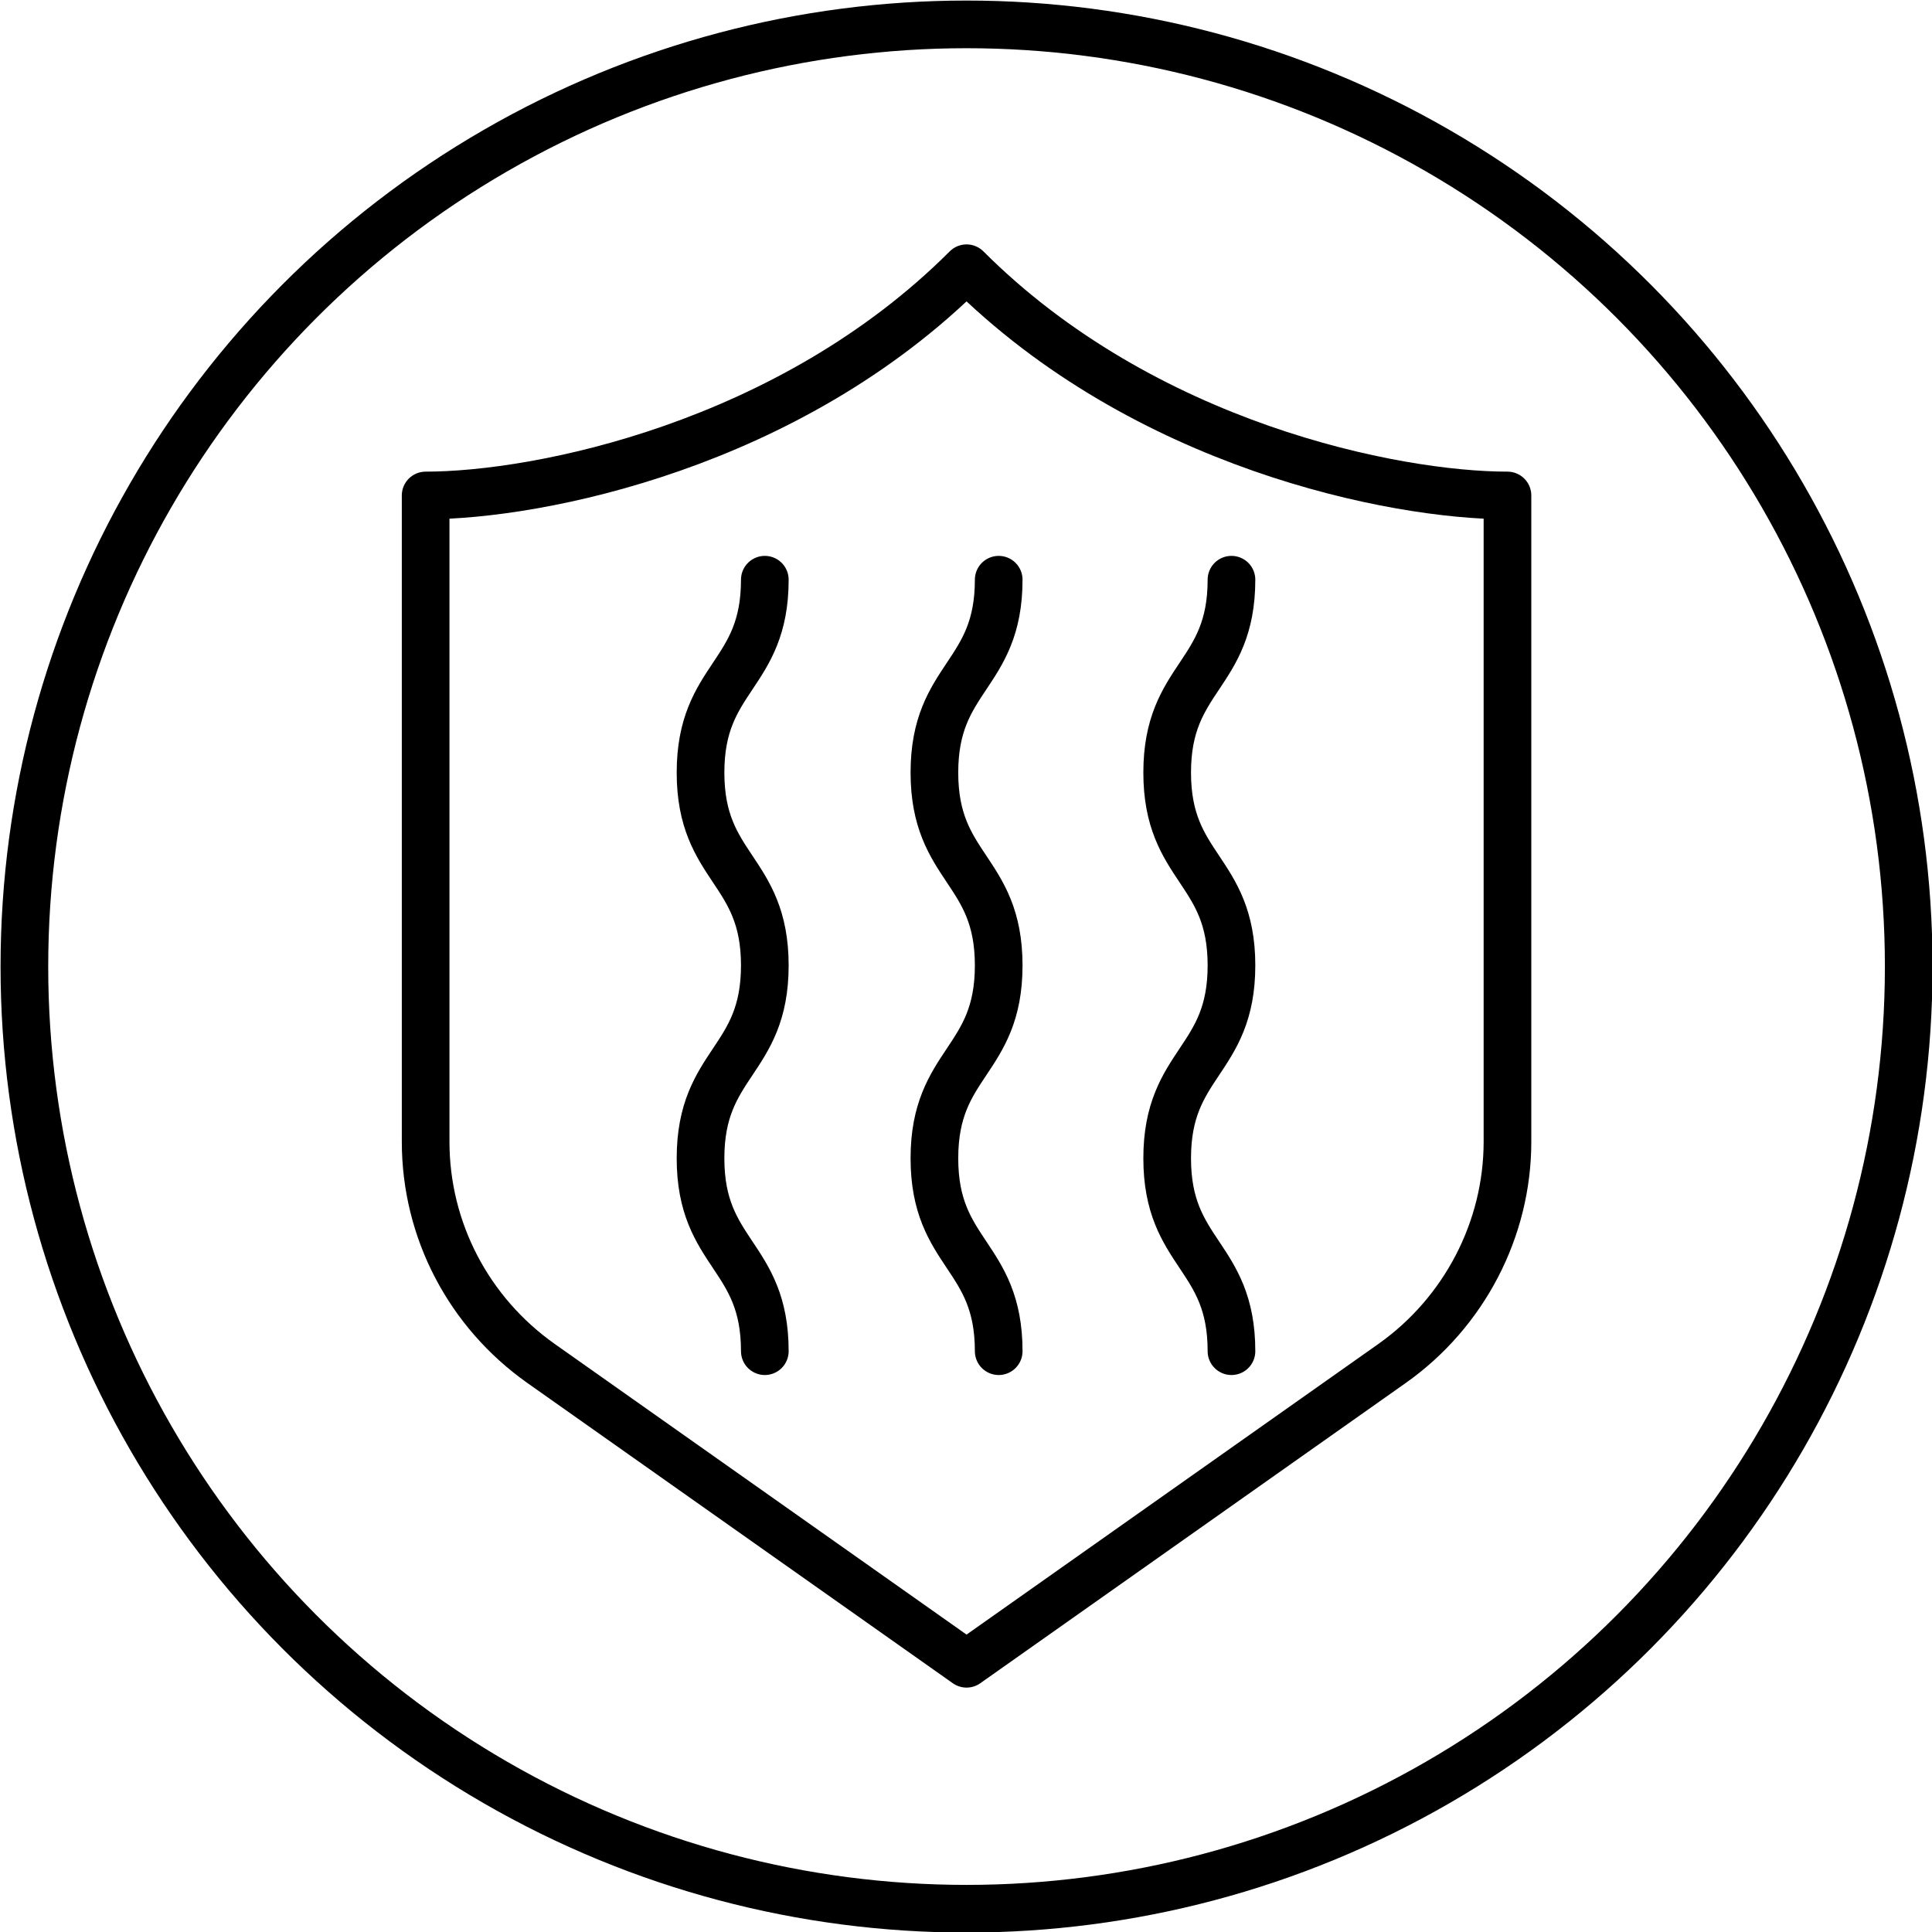
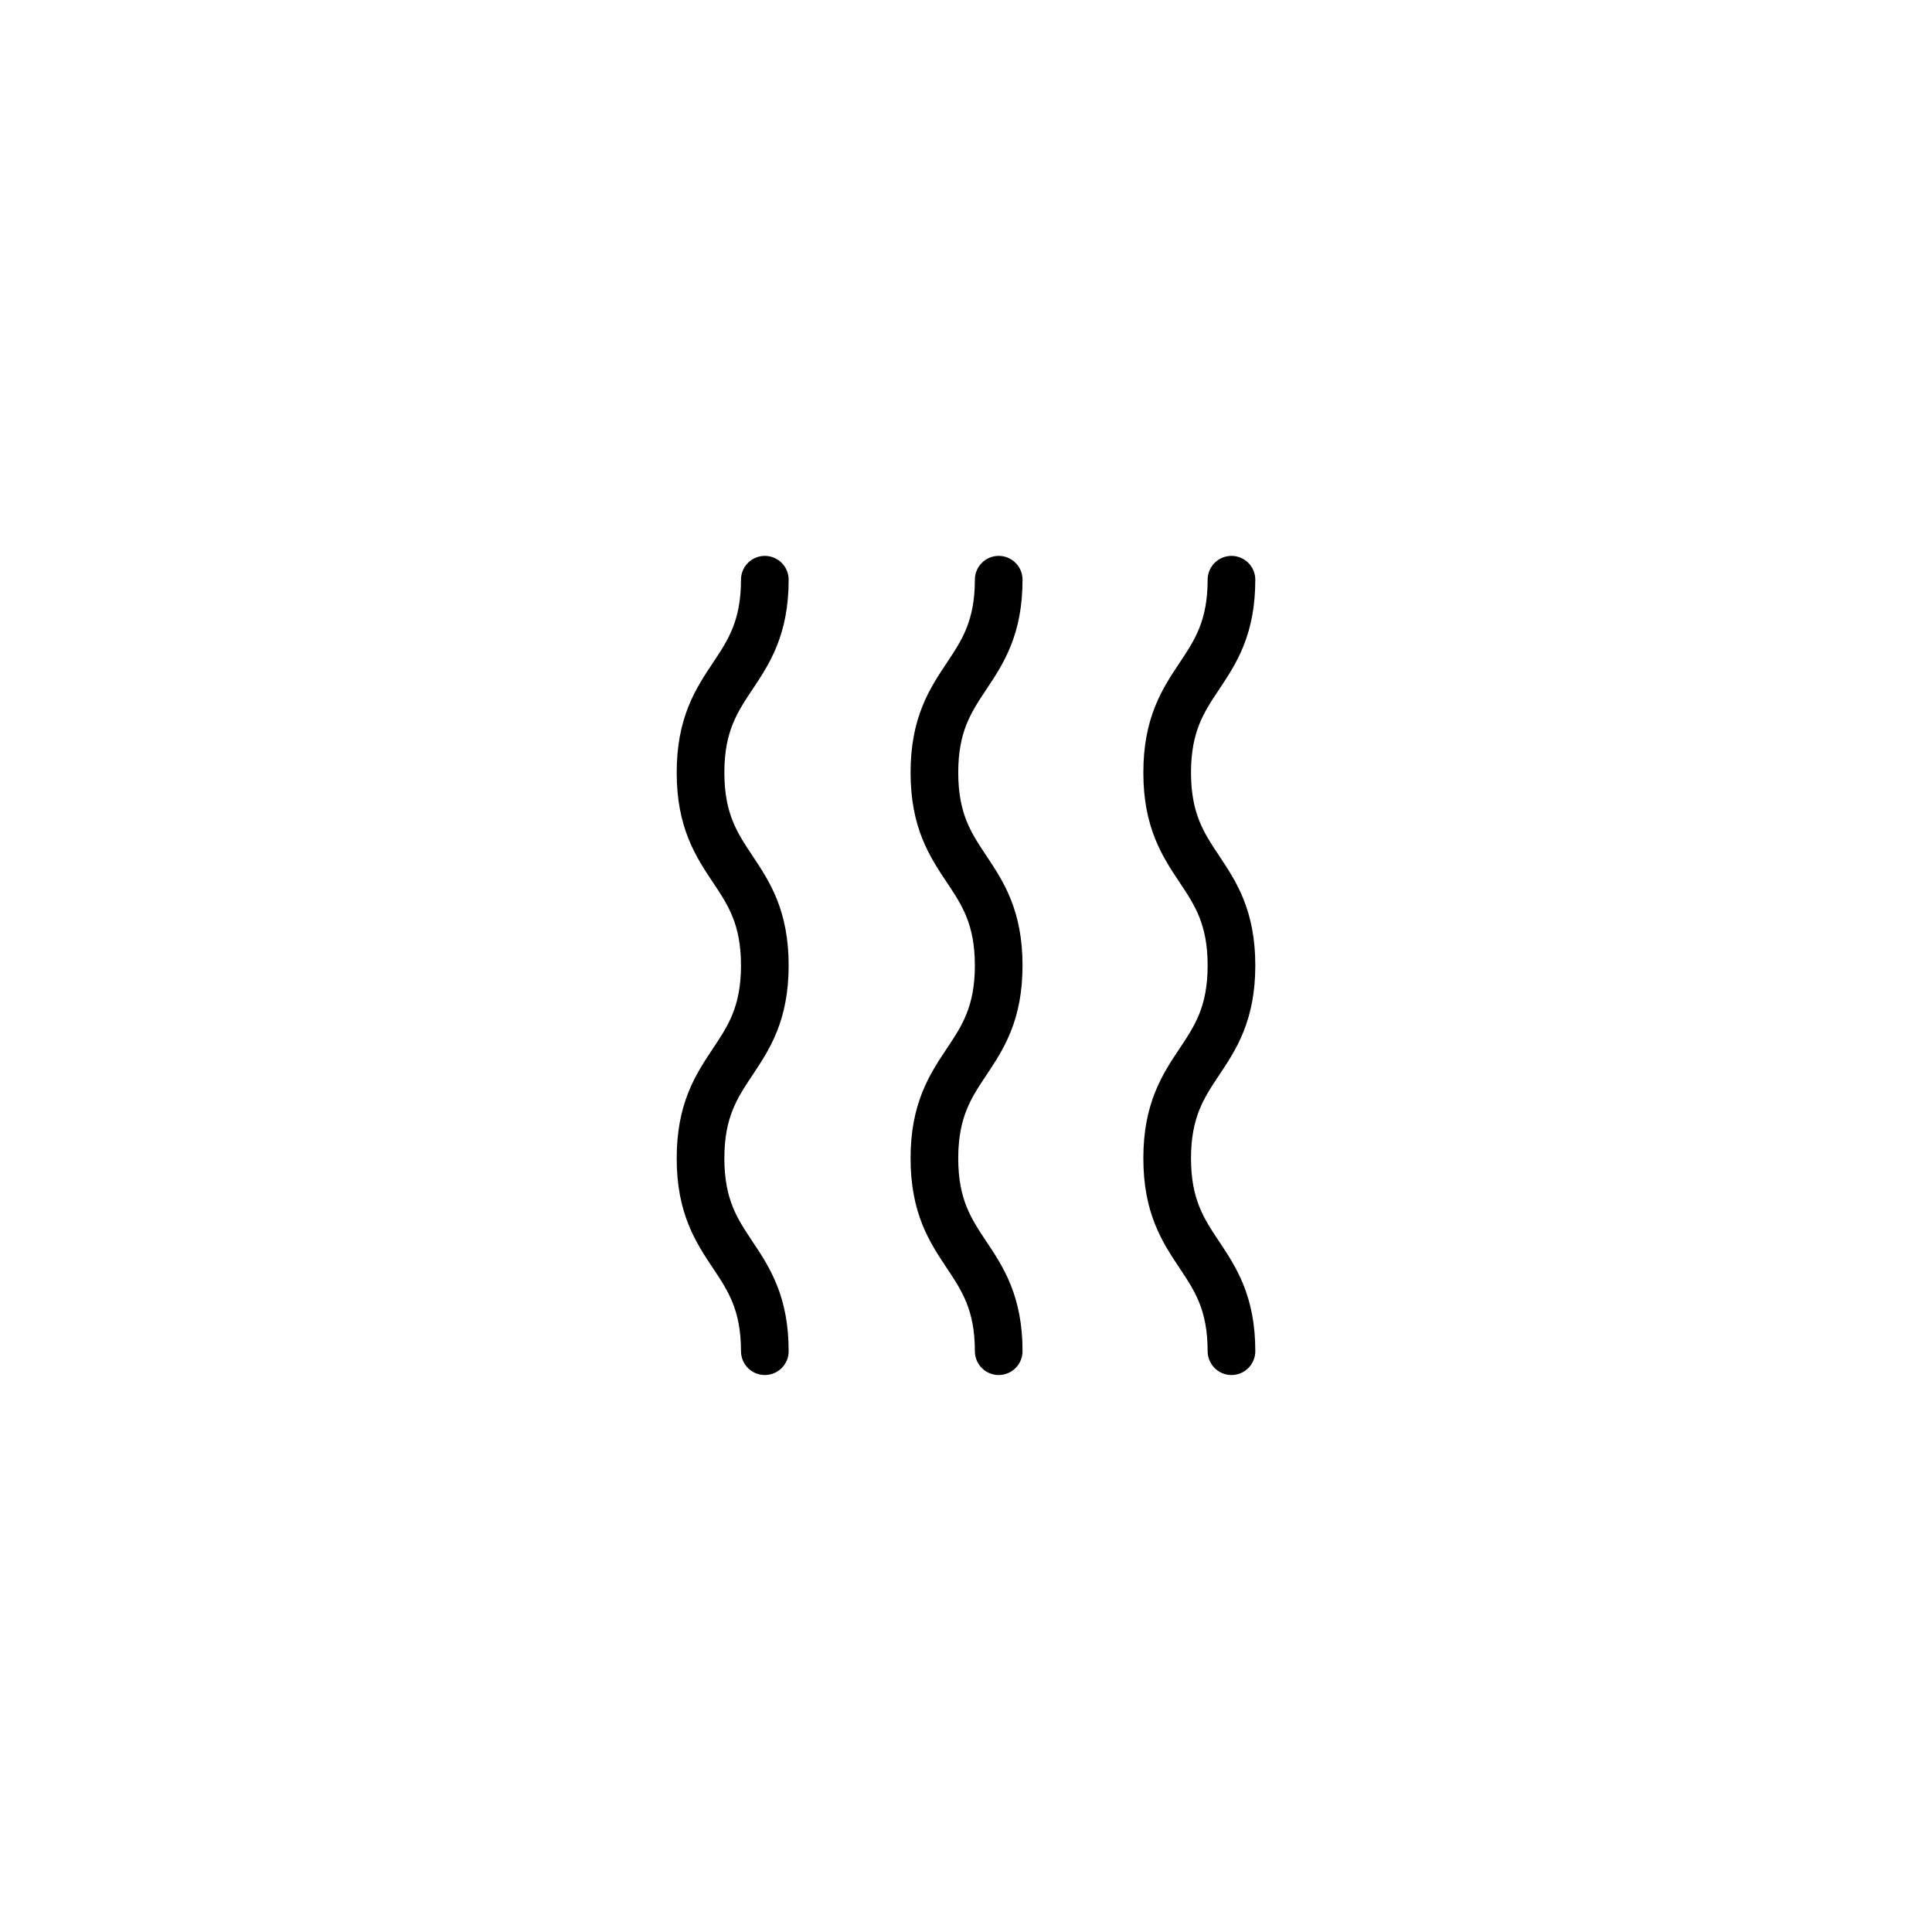
<svg xmlns="http://www.w3.org/2000/svg" viewBox="0 0 17.43 17.43">
  <defs>
    <style>.cls-1{fill:none;stroke:#000;stroke-linecap:round;stroke-linejoin:round;stroke-width:.43px}</style>
  </defs>
-   <circle class="cls-1" cx="8.72" cy="8.72" r="8.5" />
  <path class="cls-1" d="M11.11 5.23c0 .87-.58.87-.58 1.74s.58.87.58 1.74-.58.87-.58 1.74.58.87.58 1.74m-2.1-6.96c0 .87-.58.87-.58 1.74s.58.87.58 1.74-.58.87-.58 1.74.58.87.58 1.74M6.9 5.23c0 .87-.58.87-.58 1.74s.58.87.58 1.74-.58.87-.58 1.74.58.87.58 1.74" />
-   <path class="cls-1" d="m8.72 15.01 3.84-2.71c.65-.46 1.04-1.21 1.04-2V4.47c-1.02 0-3.28-.45-4.88-2.05-1.6 1.6-3.86 2.05-4.88 2.05v5.83c0 .8.39 1.54 1.04 2l3.84 2.71Z" />
</svg>